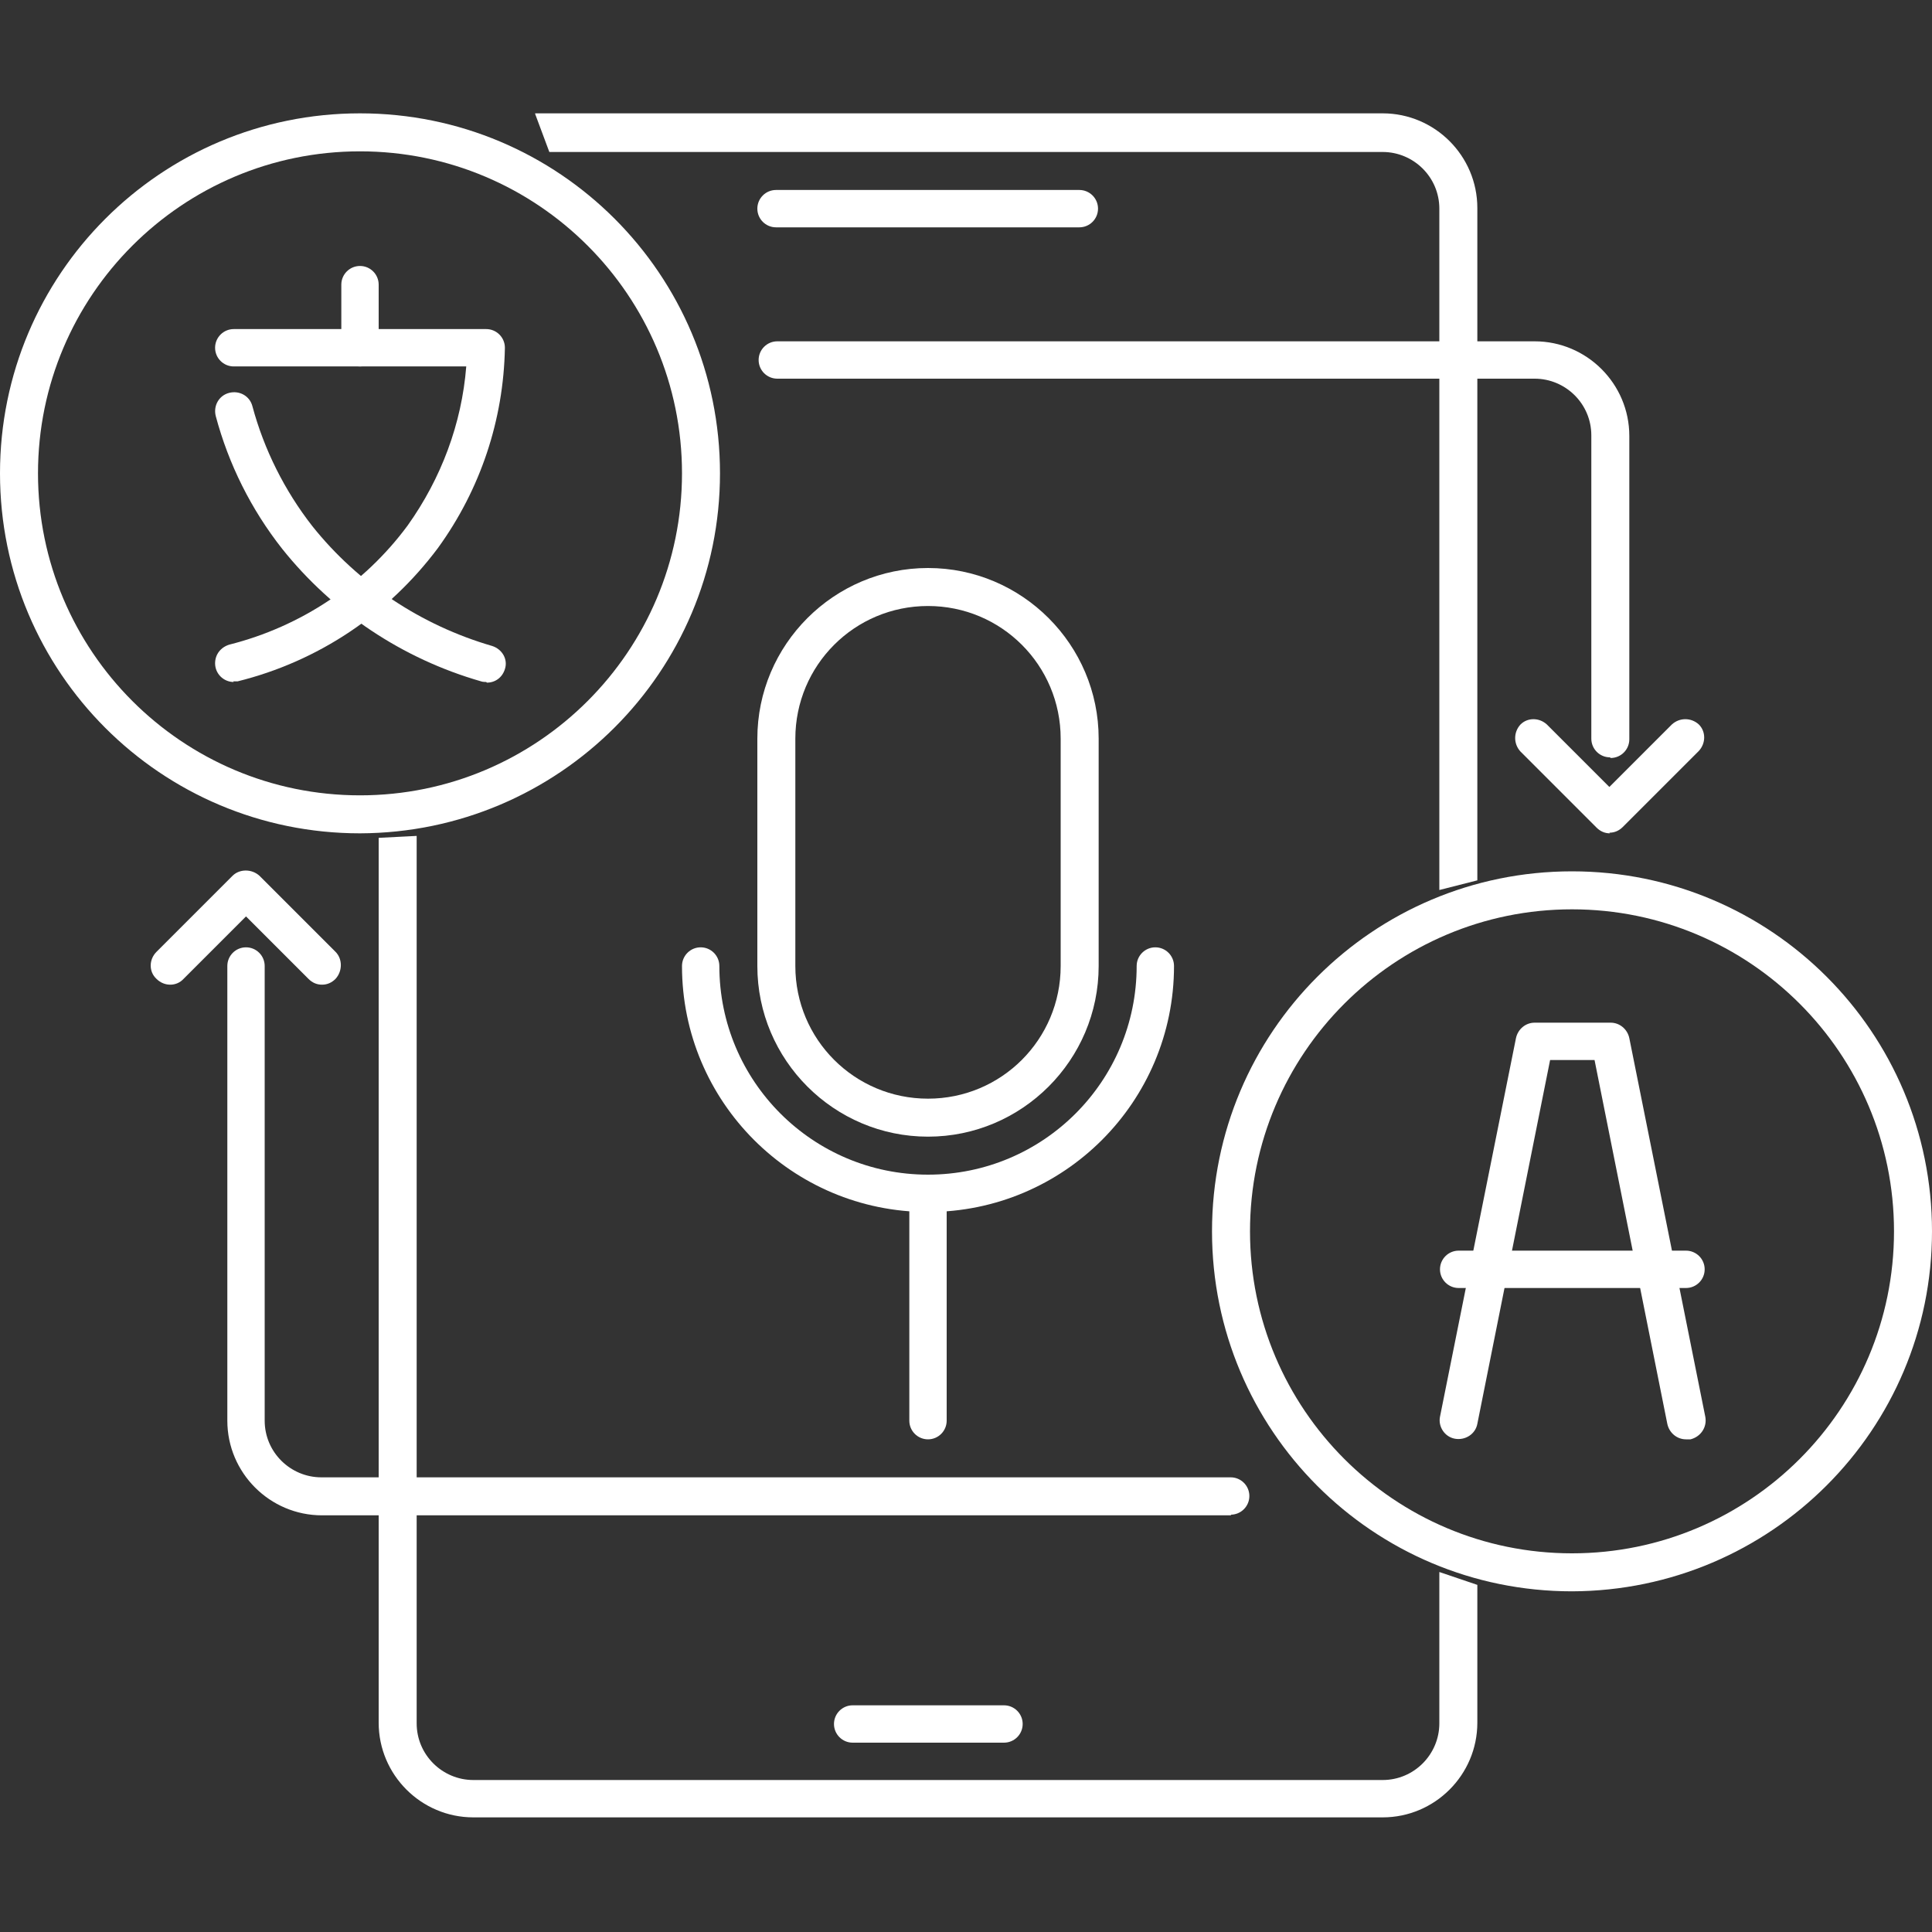
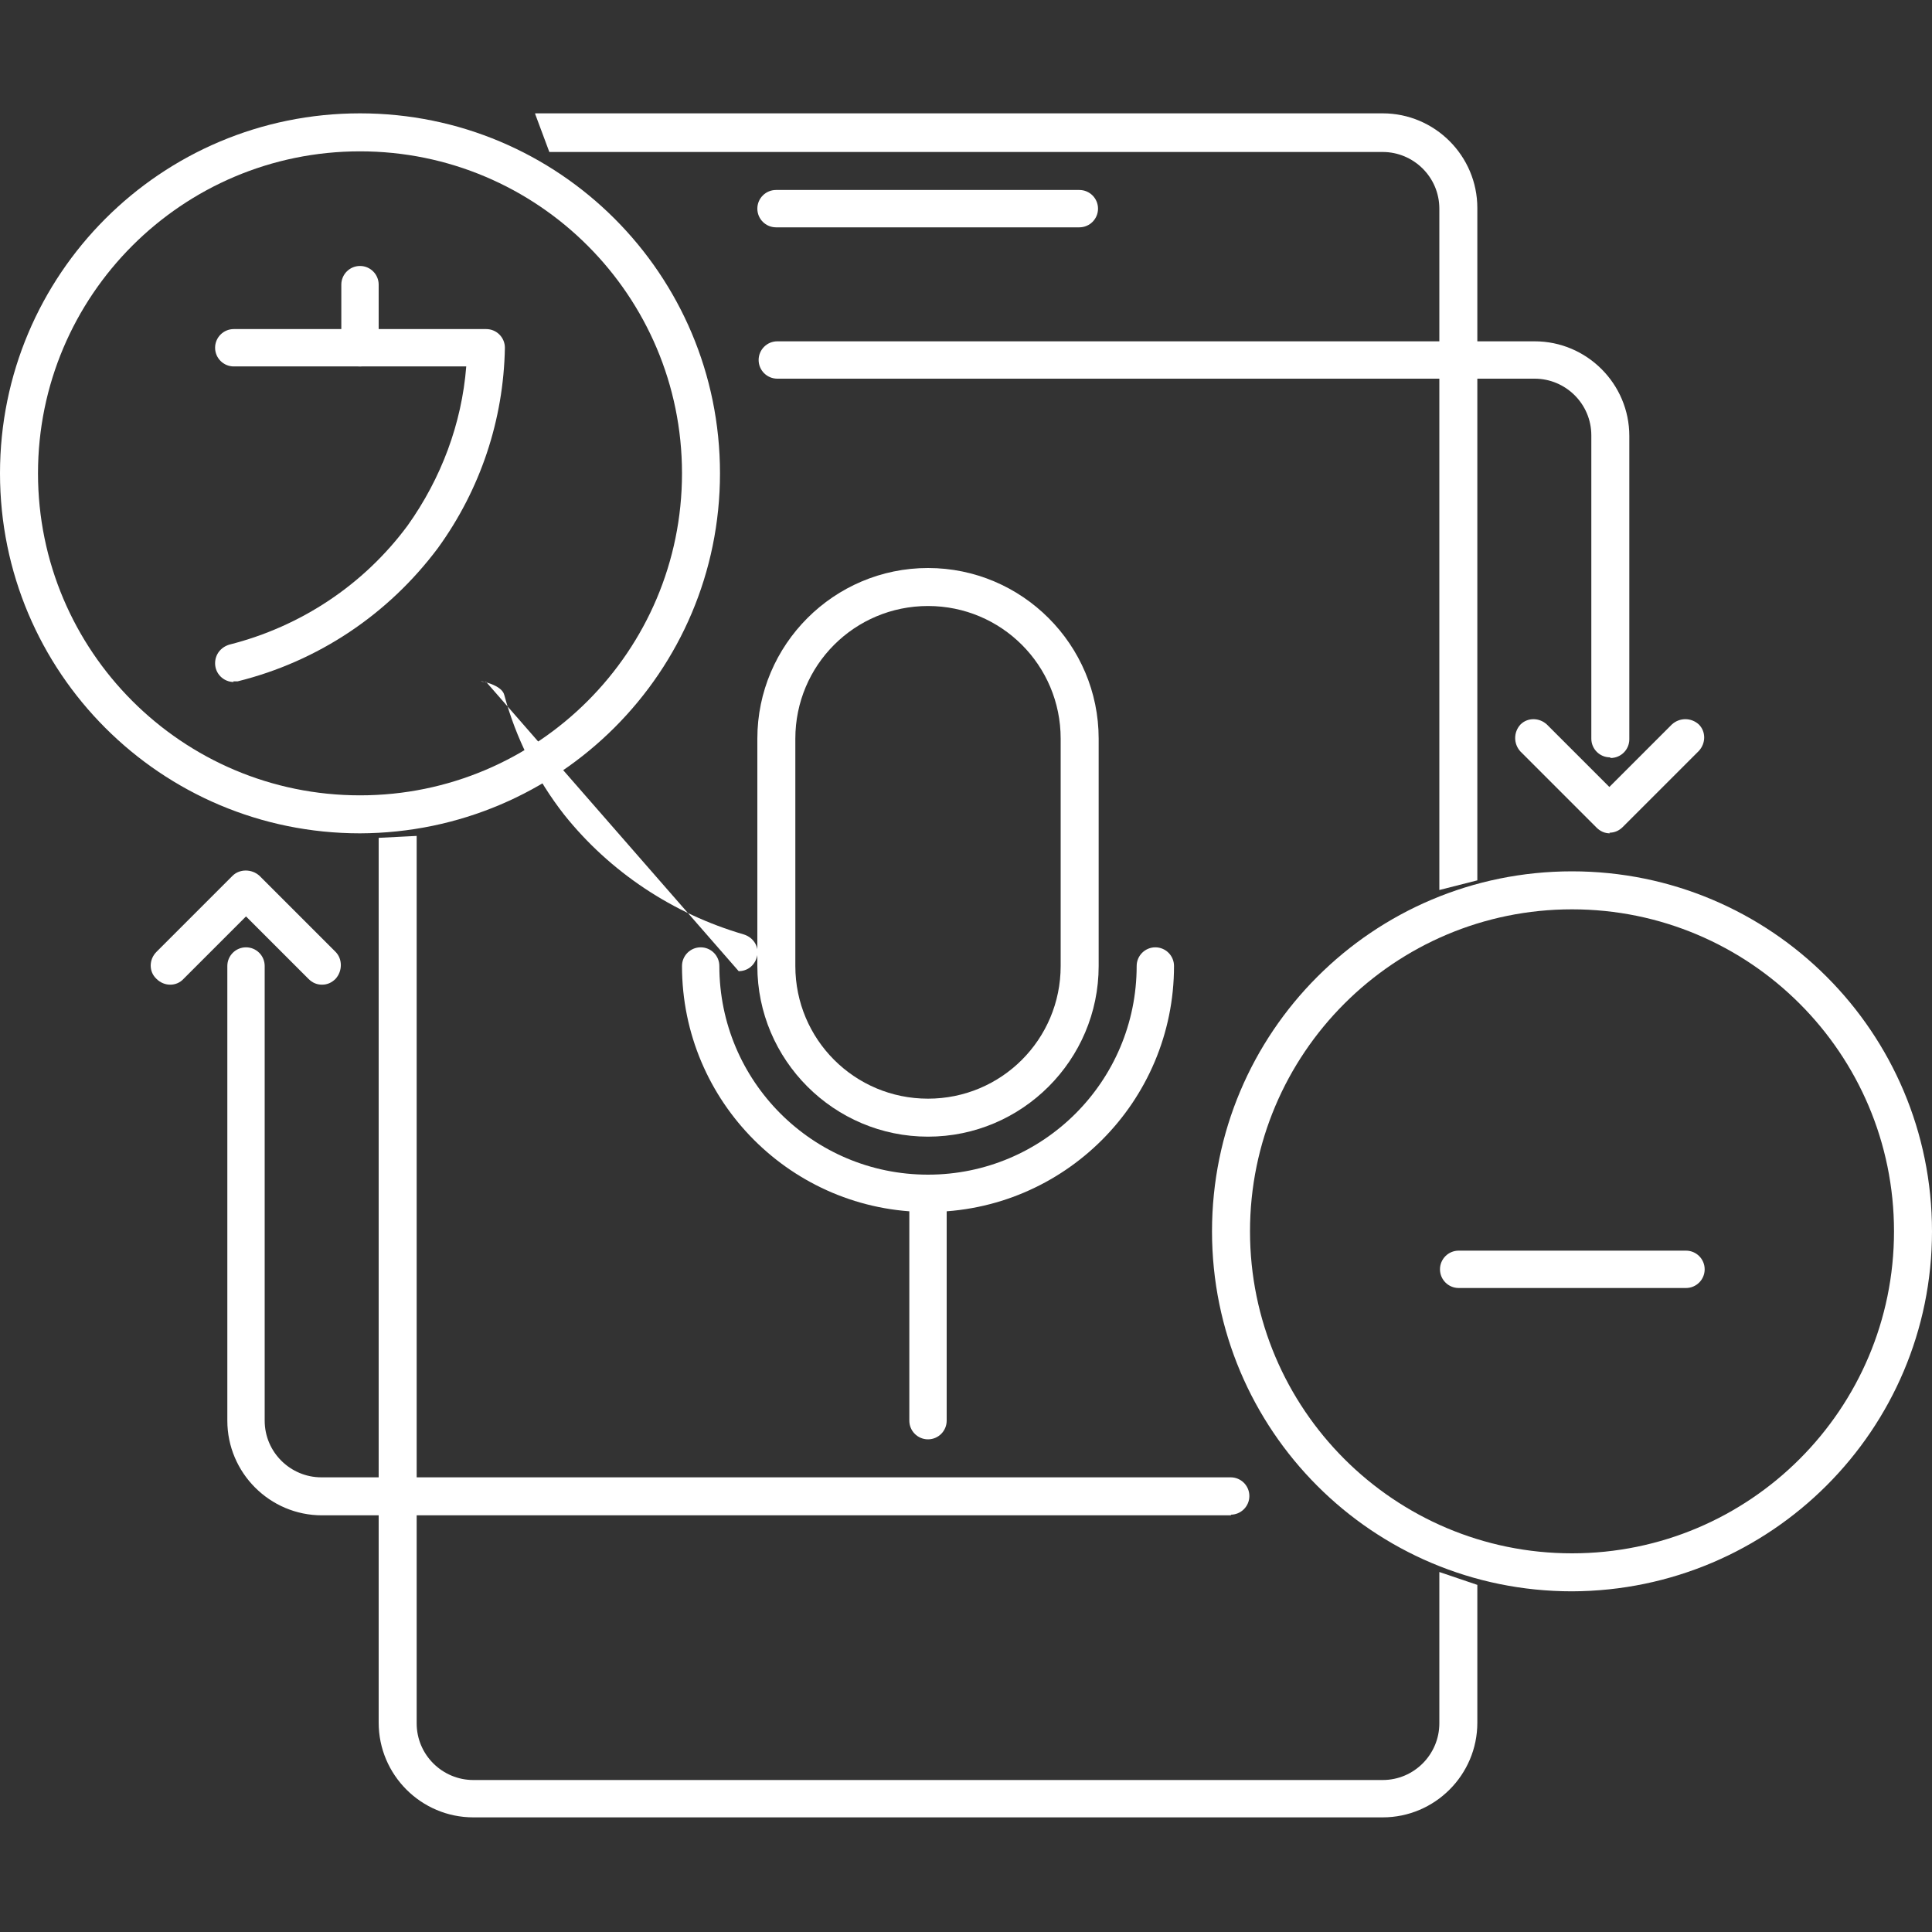
<svg xmlns="http://www.w3.org/2000/svg" version="1.1" viewBox="0 0 30 30">
  <rect x="0" y="0" width="30" height="30" fill="#333333" stroke="none" />
  <defs>
    <style> .cls-1 { fill: #fff; } </style>
  </defs>
  <g>
    <g id="Layer_1">
      <g>
        <path class="cls-1" d="M6.47,12.99v13.77c0,.49.4.88.88.88h14.12c.49,0,.88-.4.88-.88v-2.35l.59.2v2.14c0,.81-.66,1.47-1.47,1.47H7.35c-.81,0-1.47-.66-1.47-1.47v-13.74l.59-.03ZM8.31,1.76h13.16c.81,0,1.47.66,1.47,1.47v10.44l-.59.15V3.24c0-.49-.4-.88-.88-.88h-12.94l-.22-.59Z" />
        <path class="cls-1" d="M16.76,3.53h-4.71c-.16,0-.29-.13-.29-.29s.13-.29.29-.29h4.71c.16,0,.29.13.29.29s-.13.29-.29.29Z" />
-         <path class="cls-1" d="M15.59,27.06h-2.35c-.16,0-.29-.13-.29-.29s.13-.29.29-.29h2.35c.16,0,.29.13.29.29s-.13.29-.29.29Z" />
        <path class="cls-1" d="M14.41,17.65c-1.46,0-2.65-1.19-2.65-2.65v-3.53c0-1.46,1.19-2.65,2.65-2.65s2.65,1.19,2.65,2.65v3.53c0,1.46-1.19,2.65-2.65,2.65ZM14.41,9.41c-1.14,0-2.06.92-2.06,2.06v3.53c0,1.14.92,2.06,2.06,2.06s2.06-.92,2.06-2.06v-3.53c0-1.14-.92-2.06-2.06-2.06Z" />
        <path class="cls-1" d="M14.41,18.82c-2.11,0-3.82-1.71-3.82-3.82,0-.16.13-.29.29-.29s.29.13.29.29c0,1.79,1.45,3.24,3.24,3.24s3.24-1.45,3.24-3.24c0-.16.13-.29.29-.29s.29.13.29.29c0,2.11-1.71,3.82-3.82,3.82Z" />
        <path class="cls-1" d="M14.41,22.35c-.16,0-.29-.13-.29-.29v-3.53c0-.16.13-.29.29-.29s.29.13.29.29v3.53c0,.16-.13.29-.29.29Z" />
        <path class="cls-1" d="M24.41,24.71c-3.09,0-5.59-2.5-5.59-5.59s2.5-5.59,5.59-5.59,5.59,2.5,5.59,5.59c0,3.08-2.5,5.58-5.59,5.59ZM24.41,14.12c-2.76,0-5,2.24-5,5s2.24,5,5,5,5-2.24,5-5c0-2.76-2.24-5-5-5Z" />
-         <path class="cls-1" d="M26.18,22.35c-.14,0-.26-.1-.29-.24l-1.13-5.65h-.69l-1.13,5.65c-.03.16-.19.26-.35.23-.16-.03-.26-.19-.23-.34,0,0,0,0,0,0l1.18-5.88c.03-.14.15-.24.29-.24h1.18c.14,0,.26.1.29.24l1.18,5.88c.03.16-.07.31-.23.35,0,0,0,0,0,0-.02,0-.04,0-.06,0Z" />
        <path class="cls-1" d="M26.18,20h-3.53c-.16,0-.29-.13-.29-.29s.13-.29.29-.29h3.53c.16,0,.29.13.29.29s-.13.29-.29.29Z" />
        <g>
          <path class="cls-1" d="M5.59,12.94c-3.09,0-5.59-2.5-5.59-5.59S2.5,1.76,5.59,1.76s5.59,2.5,5.59,5.59c0,3.08-2.5,5.58-5.59,5.59ZM5.59,2.35C2.83,2.35.59,4.59.59,7.35s2.24,5,5,5,5-2.24,5-5c0-2.76-2.24-5-5-5Z" />
          <path class="cls-1" d="M3.63,10.59c-.16,0-.29-.13-.29-.29,0-.14.09-.25.22-.29,1.11-.28,2.09-.93,2.77-1.85.52-.73.84-1.58.91-2.47h-3.61c-.16,0-.29-.13-.29-.29s.13-.29.29-.29h3.92c.16,0,.29.13.29.29,0,0,0,0,0,0-.02,1.12-.38,2.2-1.04,3.11-.77,1.03-1.86,1.76-3.11,2.07-.02,0-.05,0-.07,0Z" />
-           <path class="cls-1" d="M7.55,10.59s-.06,0-.08-.01c-1.22-.35-2.3-1.07-3.09-2.06-.48-.61-.83-1.31-1.03-2.06-.04-.16.05-.32.21-.36s.32.05.36.21c.18.67.5,1.31.93,1.86.71.89,1.69,1.54,2.79,1.86.16.05.25.21.2.36-.04.13-.15.21-.28.21Z" />
+           <path class="cls-1" d="M7.55,10.59s-.06,0-.08-.01s.32.05.36.21c.18.67.5,1.31.93,1.86.71.89,1.69,1.54,2.79,1.86.16.05.25.21.2.36-.04.13-.15.21-.28.21Z" />
          <path class="cls-1" d="M5.59,5.69c-.16,0-.29-.13-.29-.29v-.98c0-.16.13-.29.29-.29s.29.13.29.29v.98c0,.16-.13.29-.29.29Z" />
          <path class="cls-1" d="M25,11.76c-.16,0-.29-.13-.29-.29v-4.71c0-.49-.4-.88-.88-.88h-11.76c-.16,0-.29-.13-.29-.29s.13-.29.29-.29h11.76c.81,0,1.47.66,1.47,1.47v4.71c0,.16-.13.29-.29.29Z" />
          <path class="cls-1" d="M25,12.94c-.08,0-.15-.03-.21-.09l-1.18-1.18c-.11-.12-.11-.3,0-.42.11-.11.29-.11.41,0l.97.97.97-.97c.12-.11.3-.11.42,0,.11.11.11.29,0,.41l-1.18,1.18c-.06.06-.13.09-.21.09Z" />
          <path class="cls-1" d="M19.12,23.53H5c-.81,0-1.47-.66-1.47-1.47v-7.06c0-.16.13-.29.29-.29s.29.13.29.29v7.06c0,.49.4.88.88.88h14.12c.16,0,.29.13.29.29s-.13.29-.29.29Z" />
          <path class="cls-1" d="M5,15.29c-.08,0-.15-.03-.21-.09l-.97-.97-.97.97c-.11.12-.3.12-.42,0-.12-.11-.12-.3,0-.42,0,0,0,0,0,0l1.18-1.18c.11-.11.3-.11.42,0l1.18,1.18c.11.11.11.3,0,.42-.06.06-.13.09-.21.09Z" />
        </g>
      </g>
    </g>
  </g>
</svg>